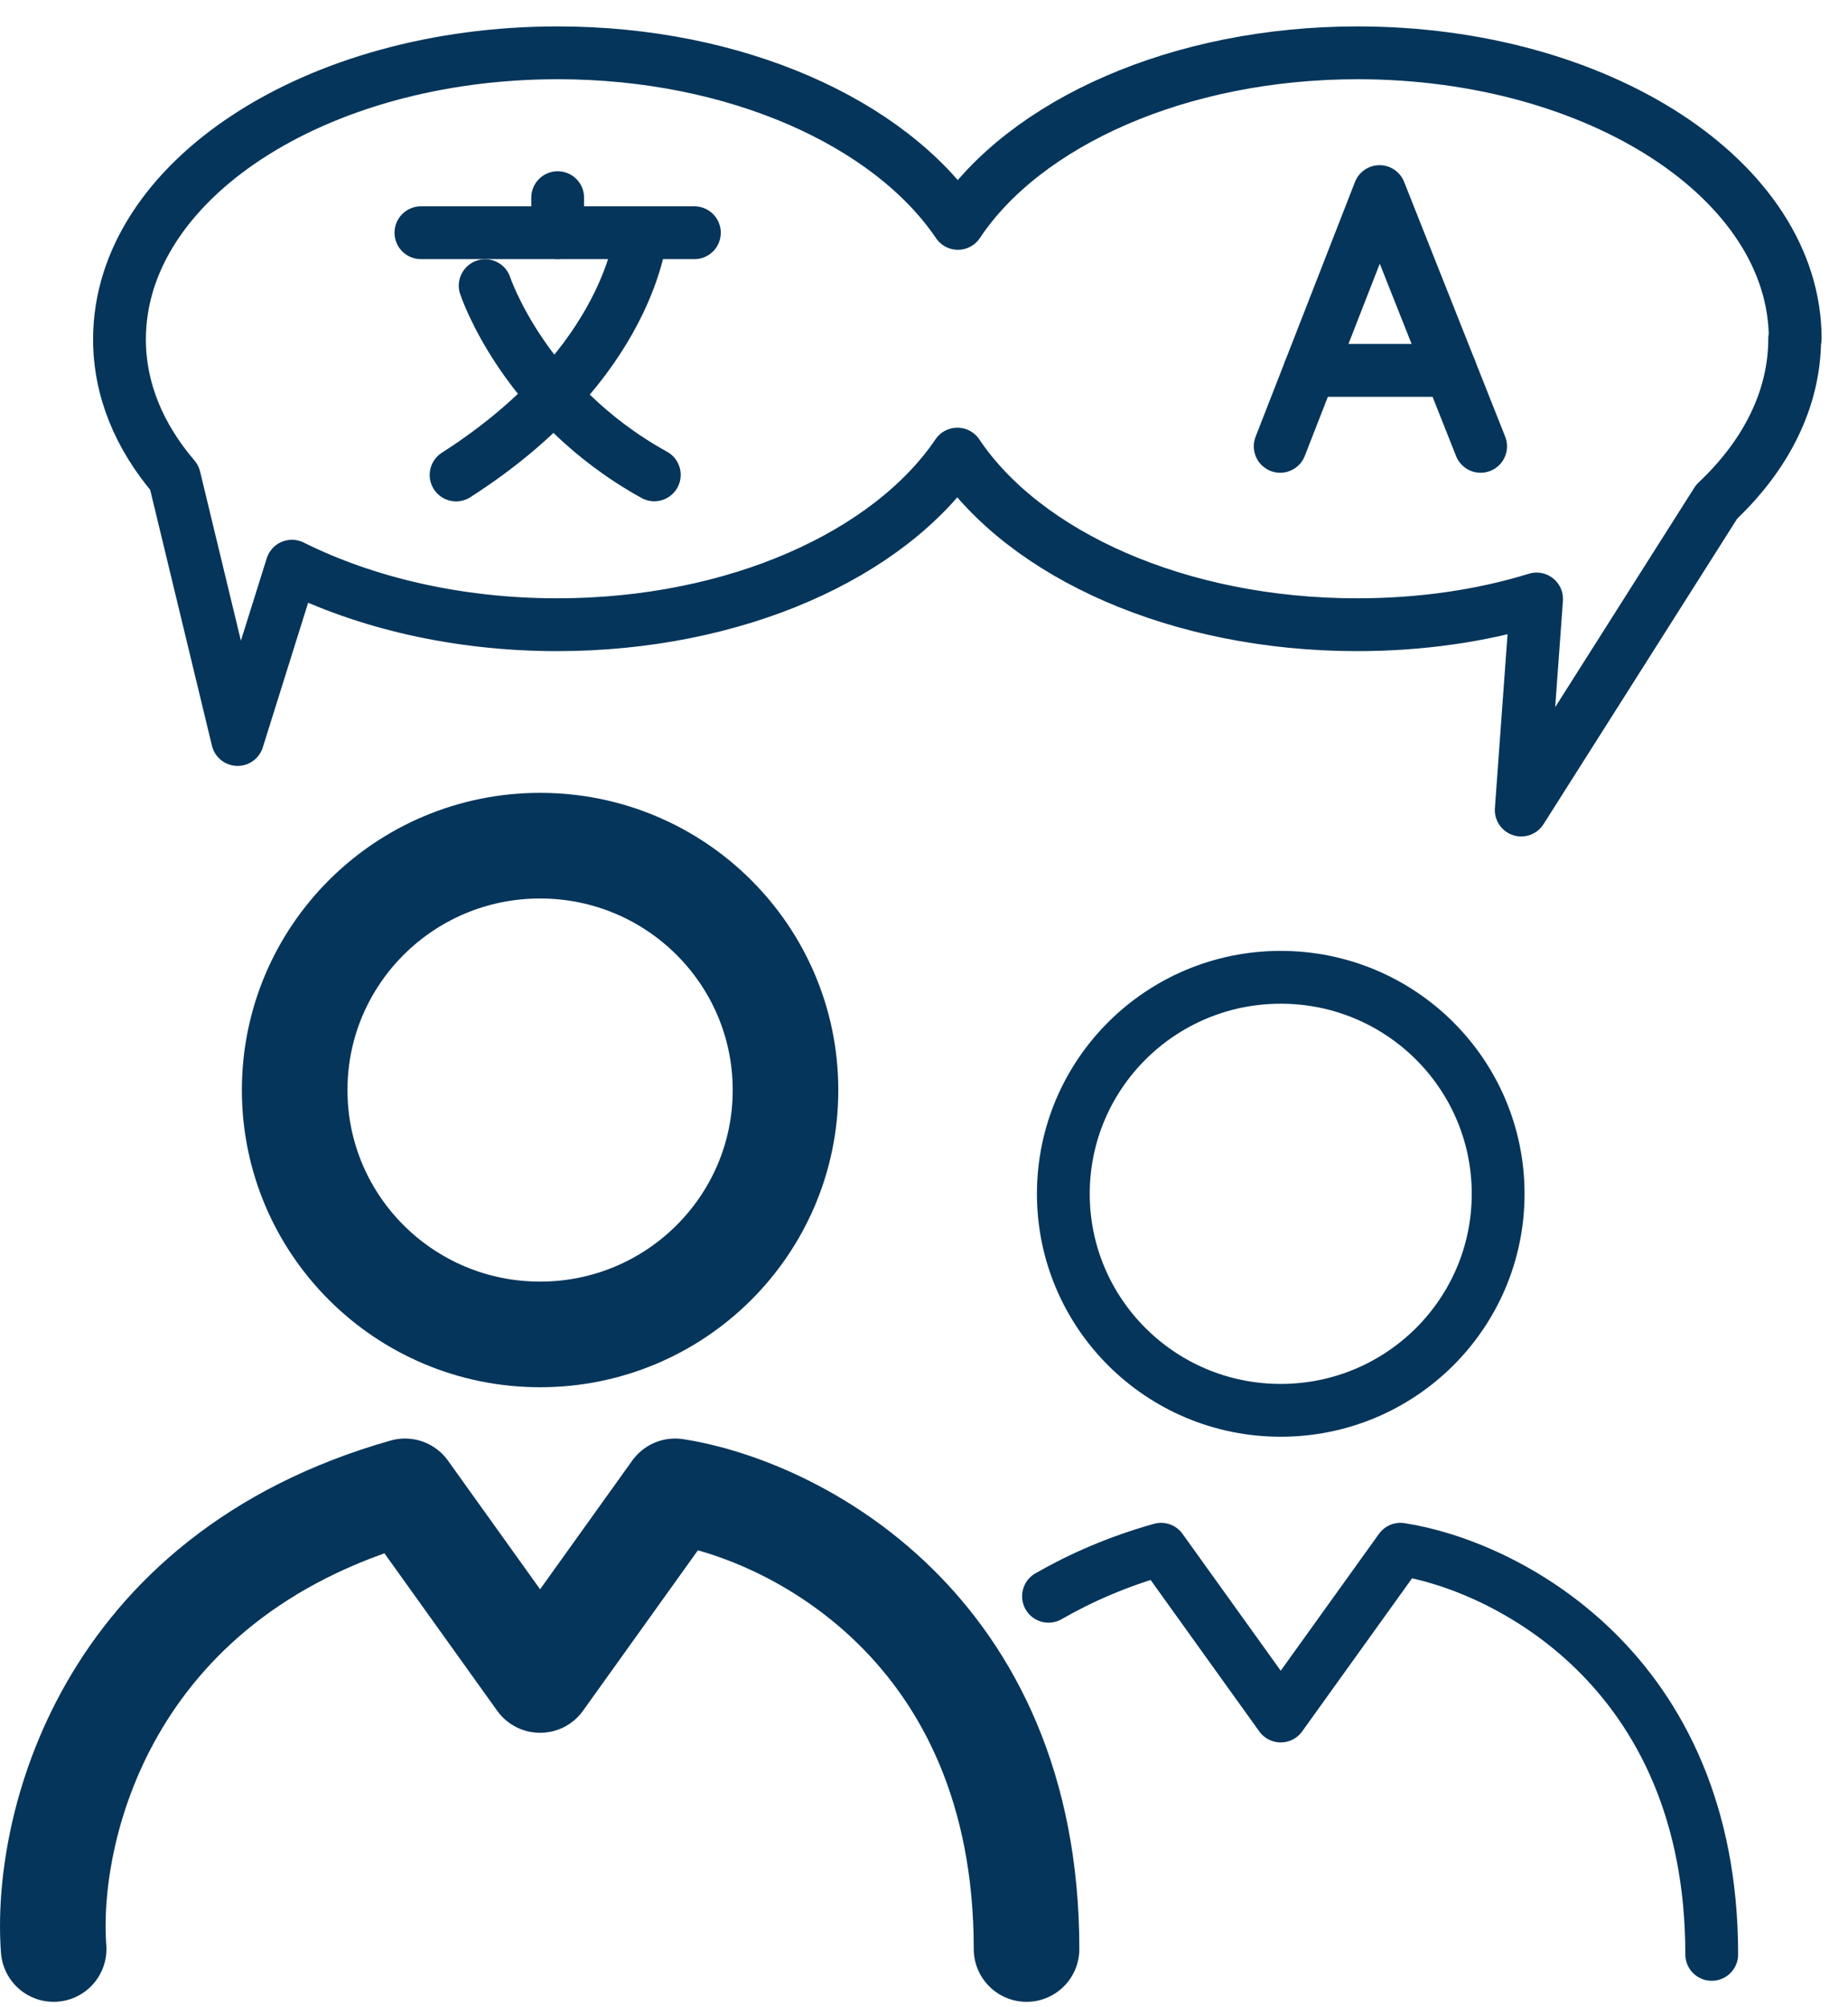
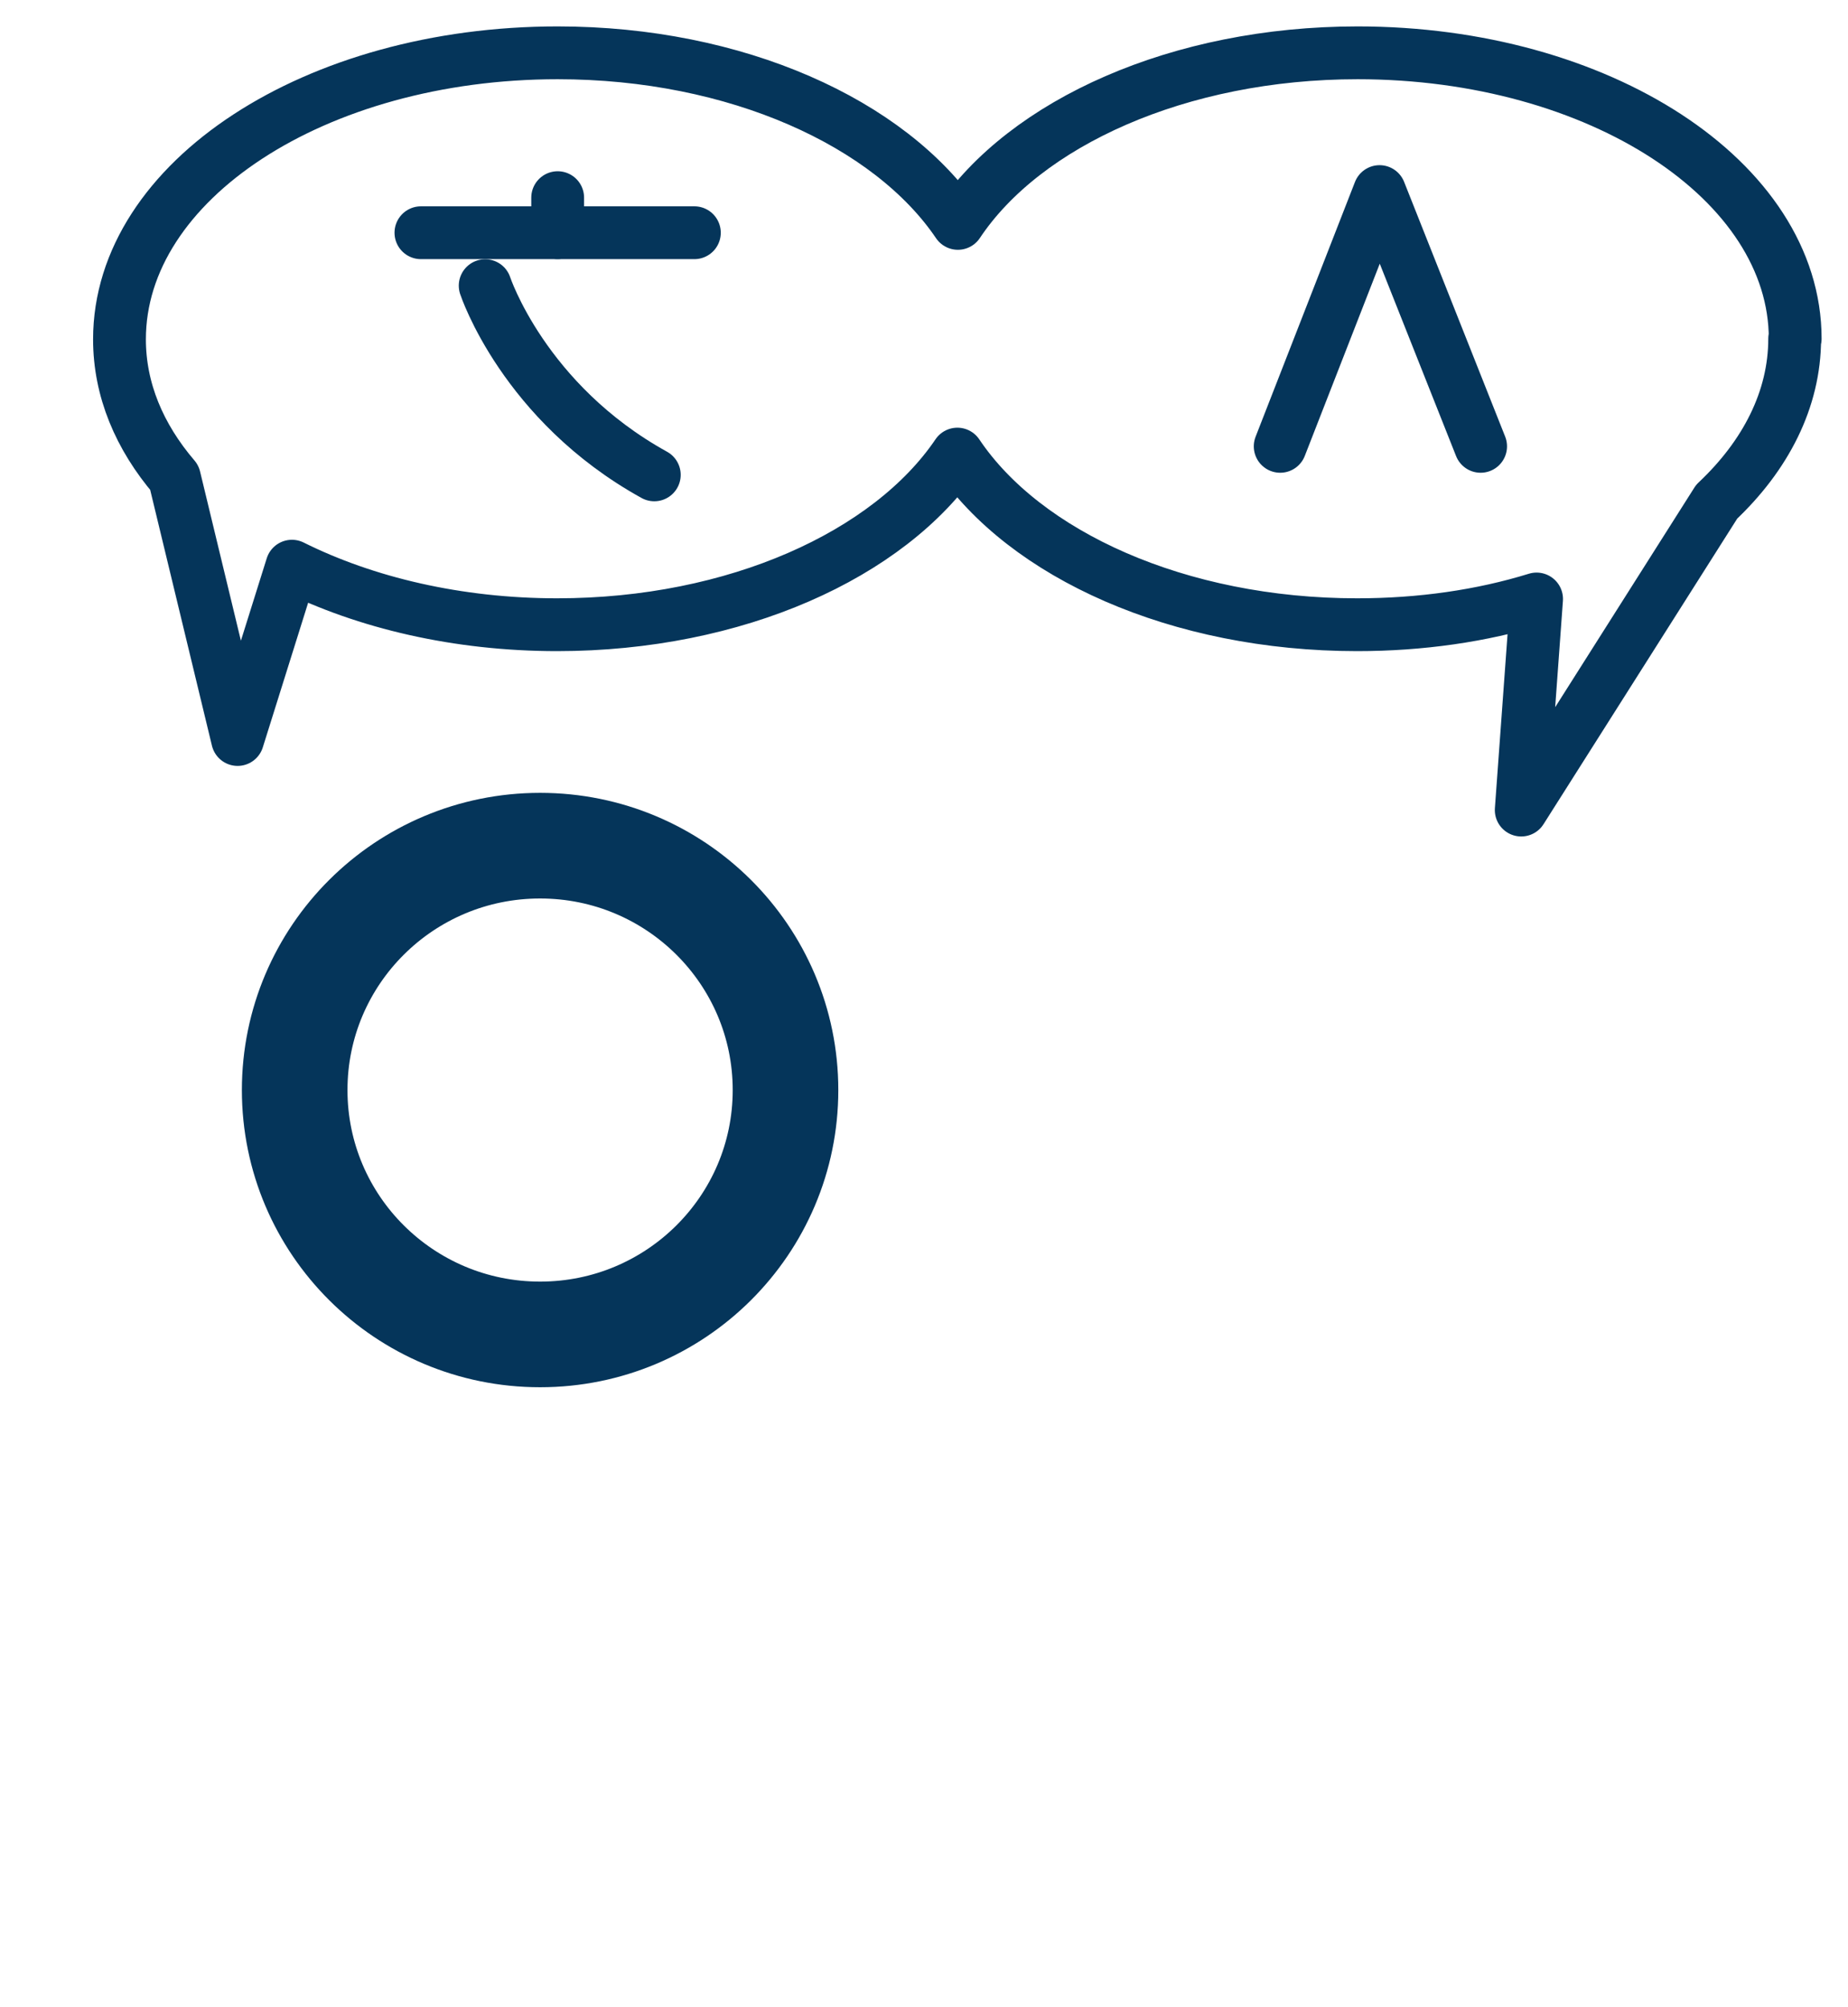
<svg xmlns="http://www.w3.org/2000/svg" width="35" height="38" viewBox="0 0 35 38" fill="none">
-   <path d="M19.442 36.898C19.442 30.781 15.002 28.576 12.787 28.234L10.229 31.805L7.671 28.234C1.941 29.859 0.849 34.683 1.016 36.898" stroke="#05355A" stroke-width="2" stroke-linecap="round" stroke-linejoin="round" />
  <path d="M10.229 25.263C12.796 25.263 14.877 23.192 14.877 20.637C14.877 18.081 12.796 16.01 10.229 16.01C7.662 16.01 5.581 18.081 5.581 20.637C5.581 23.192 7.662 25.263 10.229 25.263Z" stroke="#05355A" stroke-width="2" stroke-linejoin="round" />
-   <path d="M32.419 37C32.419 31.587 28.489 29.63 26.523 29.33L24.256 32.487L21.99 29.33C21.178 29.558 20.471 29.868 19.858 30.22" stroke="#05355A" stroke-linecap="round" stroke-linejoin="round" />
-   <path d="M24.256 26.7C26.531 26.7 28.374 24.865 28.374 22.601C28.374 20.337 26.531 18.502 24.256 18.502C21.982 18.502 20.139 20.337 20.139 22.601C20.139 24.865 21.982 26.7 24.256 26.7Z" stroke="#05355A" stroke-linejoin="round" />
  <path d="M7.972 4.406H13.151" stroke="#05355A" stroke-linecap="round" stroke-linejoin="round" />
-   <path d="M12.142 4.406C12.142 4.406 11.955 6.87 8.638 8.992" stroke="#05355A" stroke-linecap="round" stroke-linejoin="round" />
  <path d="M9.189 5.408C9.189 5.408 9.917 7.623 12.392 8.99" stroke="#05355A" stroke-linecap="round" stroke-linejoin="round" />
  <path d="M10.562 4.405V3.742" stroke="#05355A" stroke-linecap="round" stroke-linejoin="round" />
  <path d="M24.246 8.45L26.128 3.627L28.042 8.45" stroke="#05355A" stroke-linecap="round" stroke-linejoin="round" />
-   <path d="M24.808 7.012H27.47" stroke="#05355A" stroke-linecap="round" stroke-linejoin="round" />
  <path d="M33.99 6.413C33.99 7.562 33.438 8.628 32.513 9.498L28.811 15.336L29.102 11.34C28.062 11.661 26.908 11.827 25.702 11.827C22.322 11.827 19.411 10.502 18.132 8.597C16.842 10.502 13.931 11.827 10.551 11.827C8.669 11.827 6.922 11.413 5.529 10.719L4.5 14L3.303 9.043C2.638 8.266 2.263 7.376 2.263 6.424C2.263 3.422 5.976 1 10.562 1C13.941 1 16.853 2.325 18.142 4.229C19.411 2.325 22.333 1 25.712 1C30.288 1 34 3.422 34 6.413H33.99Z" stroke="#05355A" stroke-linecap="round" stroke-linejoin="round" />
</svg>